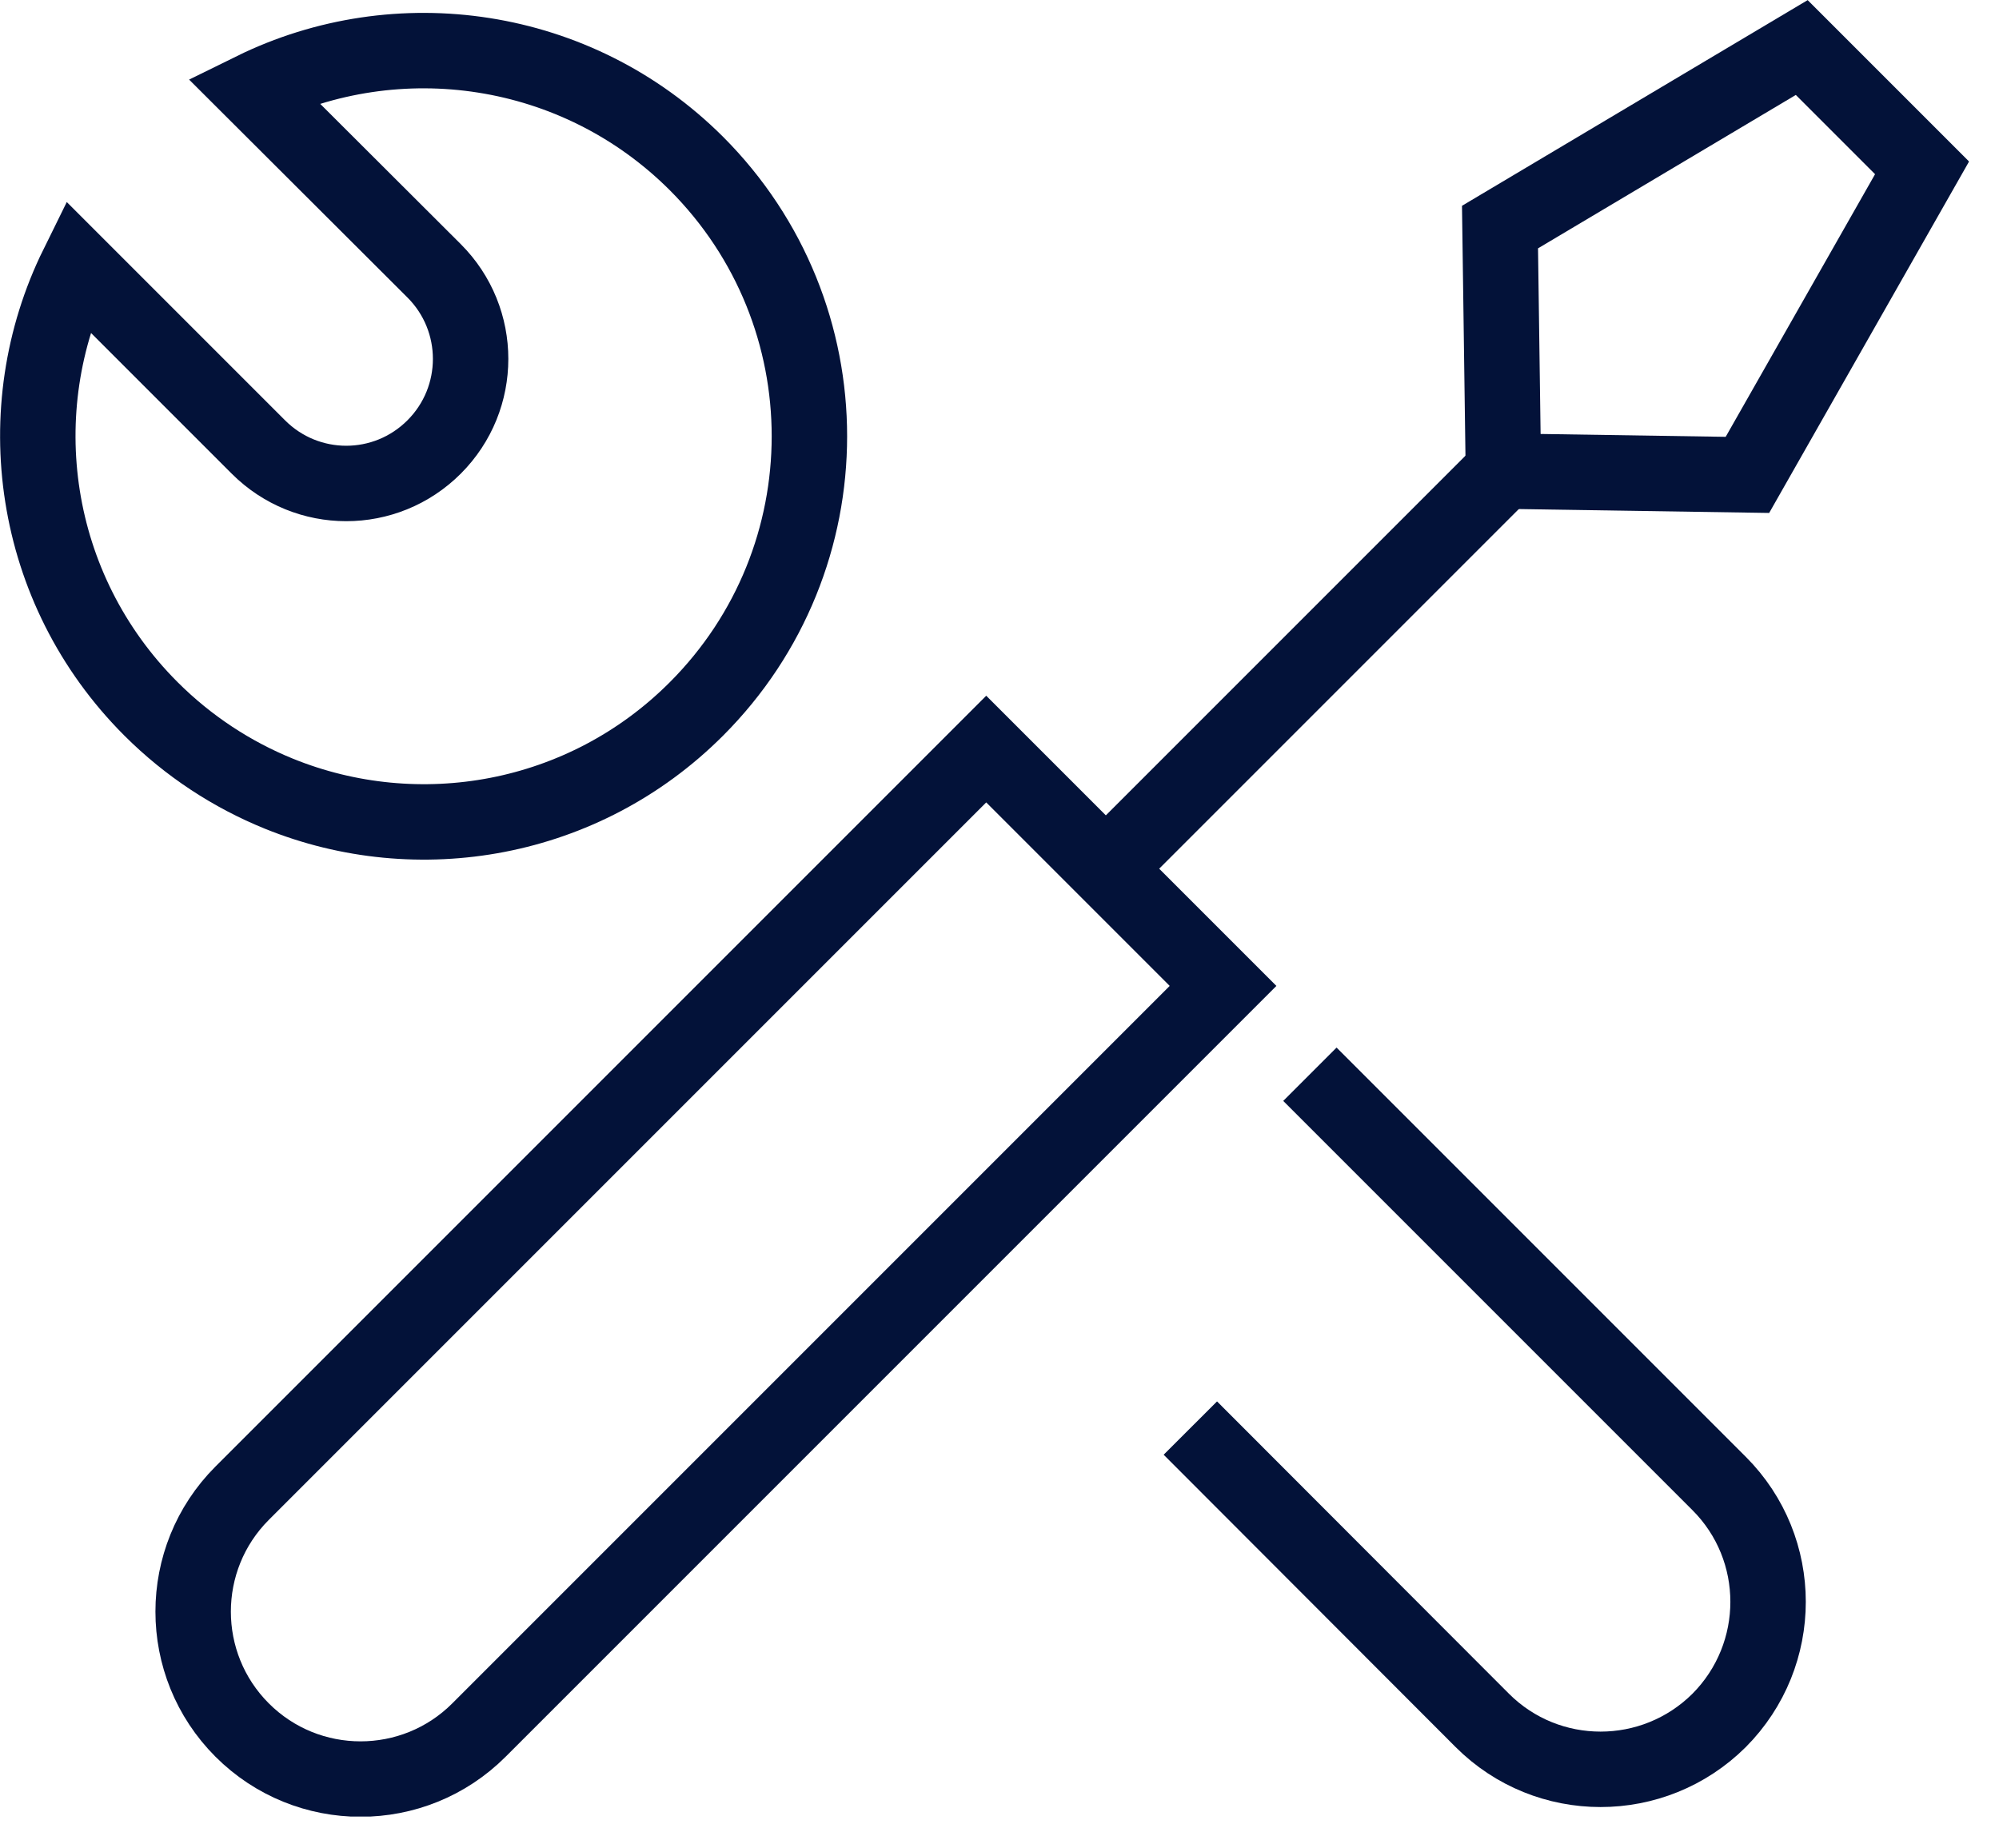
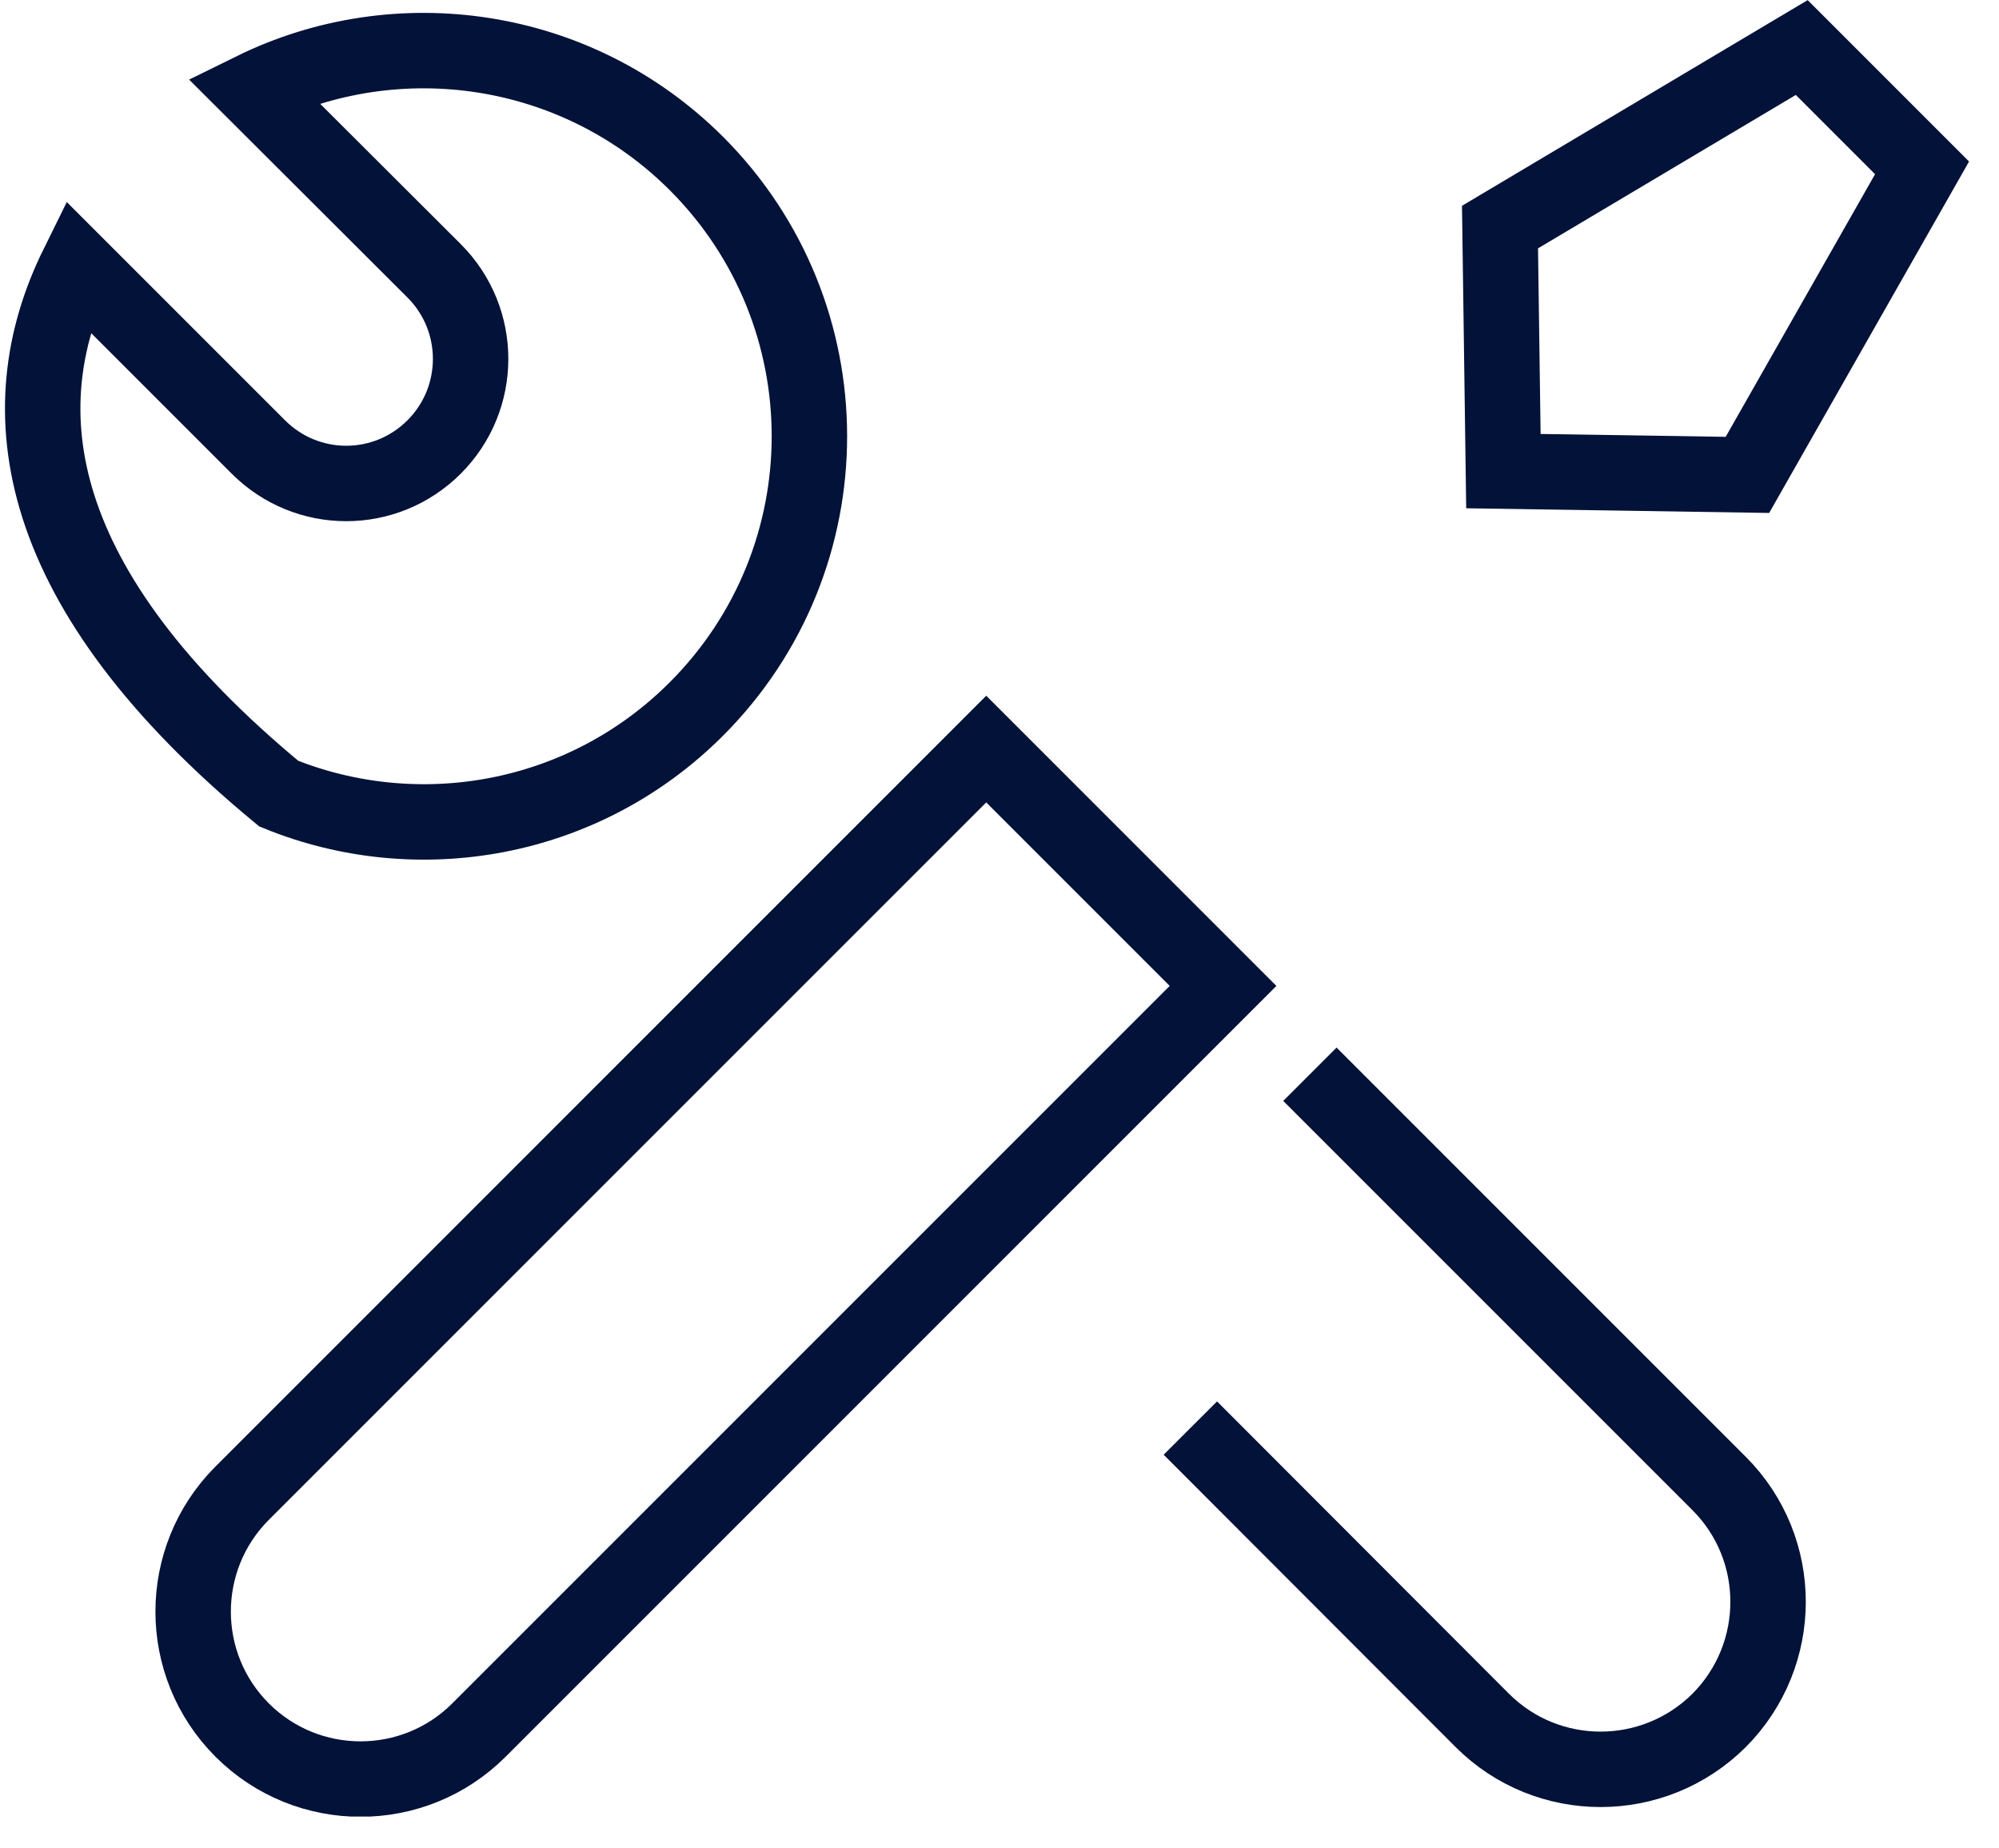
<svg xmlns="http://www.w3.org/2000/svg" width="53" height="49" viewBox="0 0 53 49" fill="none">
  <g clip-path="url(#clip0_9_337)">
    <path d="M34.73 28.48L45.58 39.33C47.31 41.06 47.31 43.87 45.58 45.61C43.84 47.34 41.03 47.34 39.3 45.61L31.56 37.86" stroke="#031239" stroke-width="2" stroke-miterlimit="10" />
    <path d="M6.42 45.866C4.688 44.134 4.688 41.32 6.42 39.587L26.148 19.859L32.427 26.138L12.699 45.866C10.967 47.599 8.152 47.599 6.42 45.866Z" stroke="#031239" stroke-width="2" stroke-miterlimit="10" />
-     <path d="M39.86 12.49L29.32 23.03" stroke="#031239" stroke-width="2" stroke-miterlimit="10" />
    <path d="M50.96 4.45L47.77 1.26L39.77 6.02L39.86 12.49L46.33 12.59L50.96 4.45Z" stroke="#031239" stroke-width="2" stroke-miterlimit="10" />
-     <path d="M7.39 21.04C6.16 20.54 5 19.79 4 18.79C0.82 15.61 0.17 10.86 2.05 7.05L6.85 11.85C8.14 13.14 10.22 13.14 11.51 11.85C12.8 10.56 12.8 8.47 11.51 7.18L6.71 2.39C10.53 0.51 15.28 1.16 18.46 4.33C22.46 8.33 22.46 14.8 18.46 18.8C15.47 21.79 11.08 22.54 7.39 21.04Z" stroke="#031239" stroke-width="2" stroke-miterlimit="10" />
+     <path d="M7.39 21.04C0.82 15.61 0.17 10.86 2.05 7.05L6.85 11.85C8.14 13.14 10.22 13.14 11.51 11.85C12.8 10.56 12.8 8.47 11.51 7.18L6.71 2.39C10.53 0.51 15.28 1.16 18.46 4.33C22.46 8.33 22.46 14.8 18.46 18.8C15.47 21.79 11.08 22.54 7.39 21.04Z" stroke="#031239" stroke-width="2" stroke-miterlimit="10" />
  </g>
  <defs>
    <clipPath id="clip0_9_337">
      <rect width="52.2" height="48.16" fill="white" />
    </clipPath>
  </defs>
</svg>